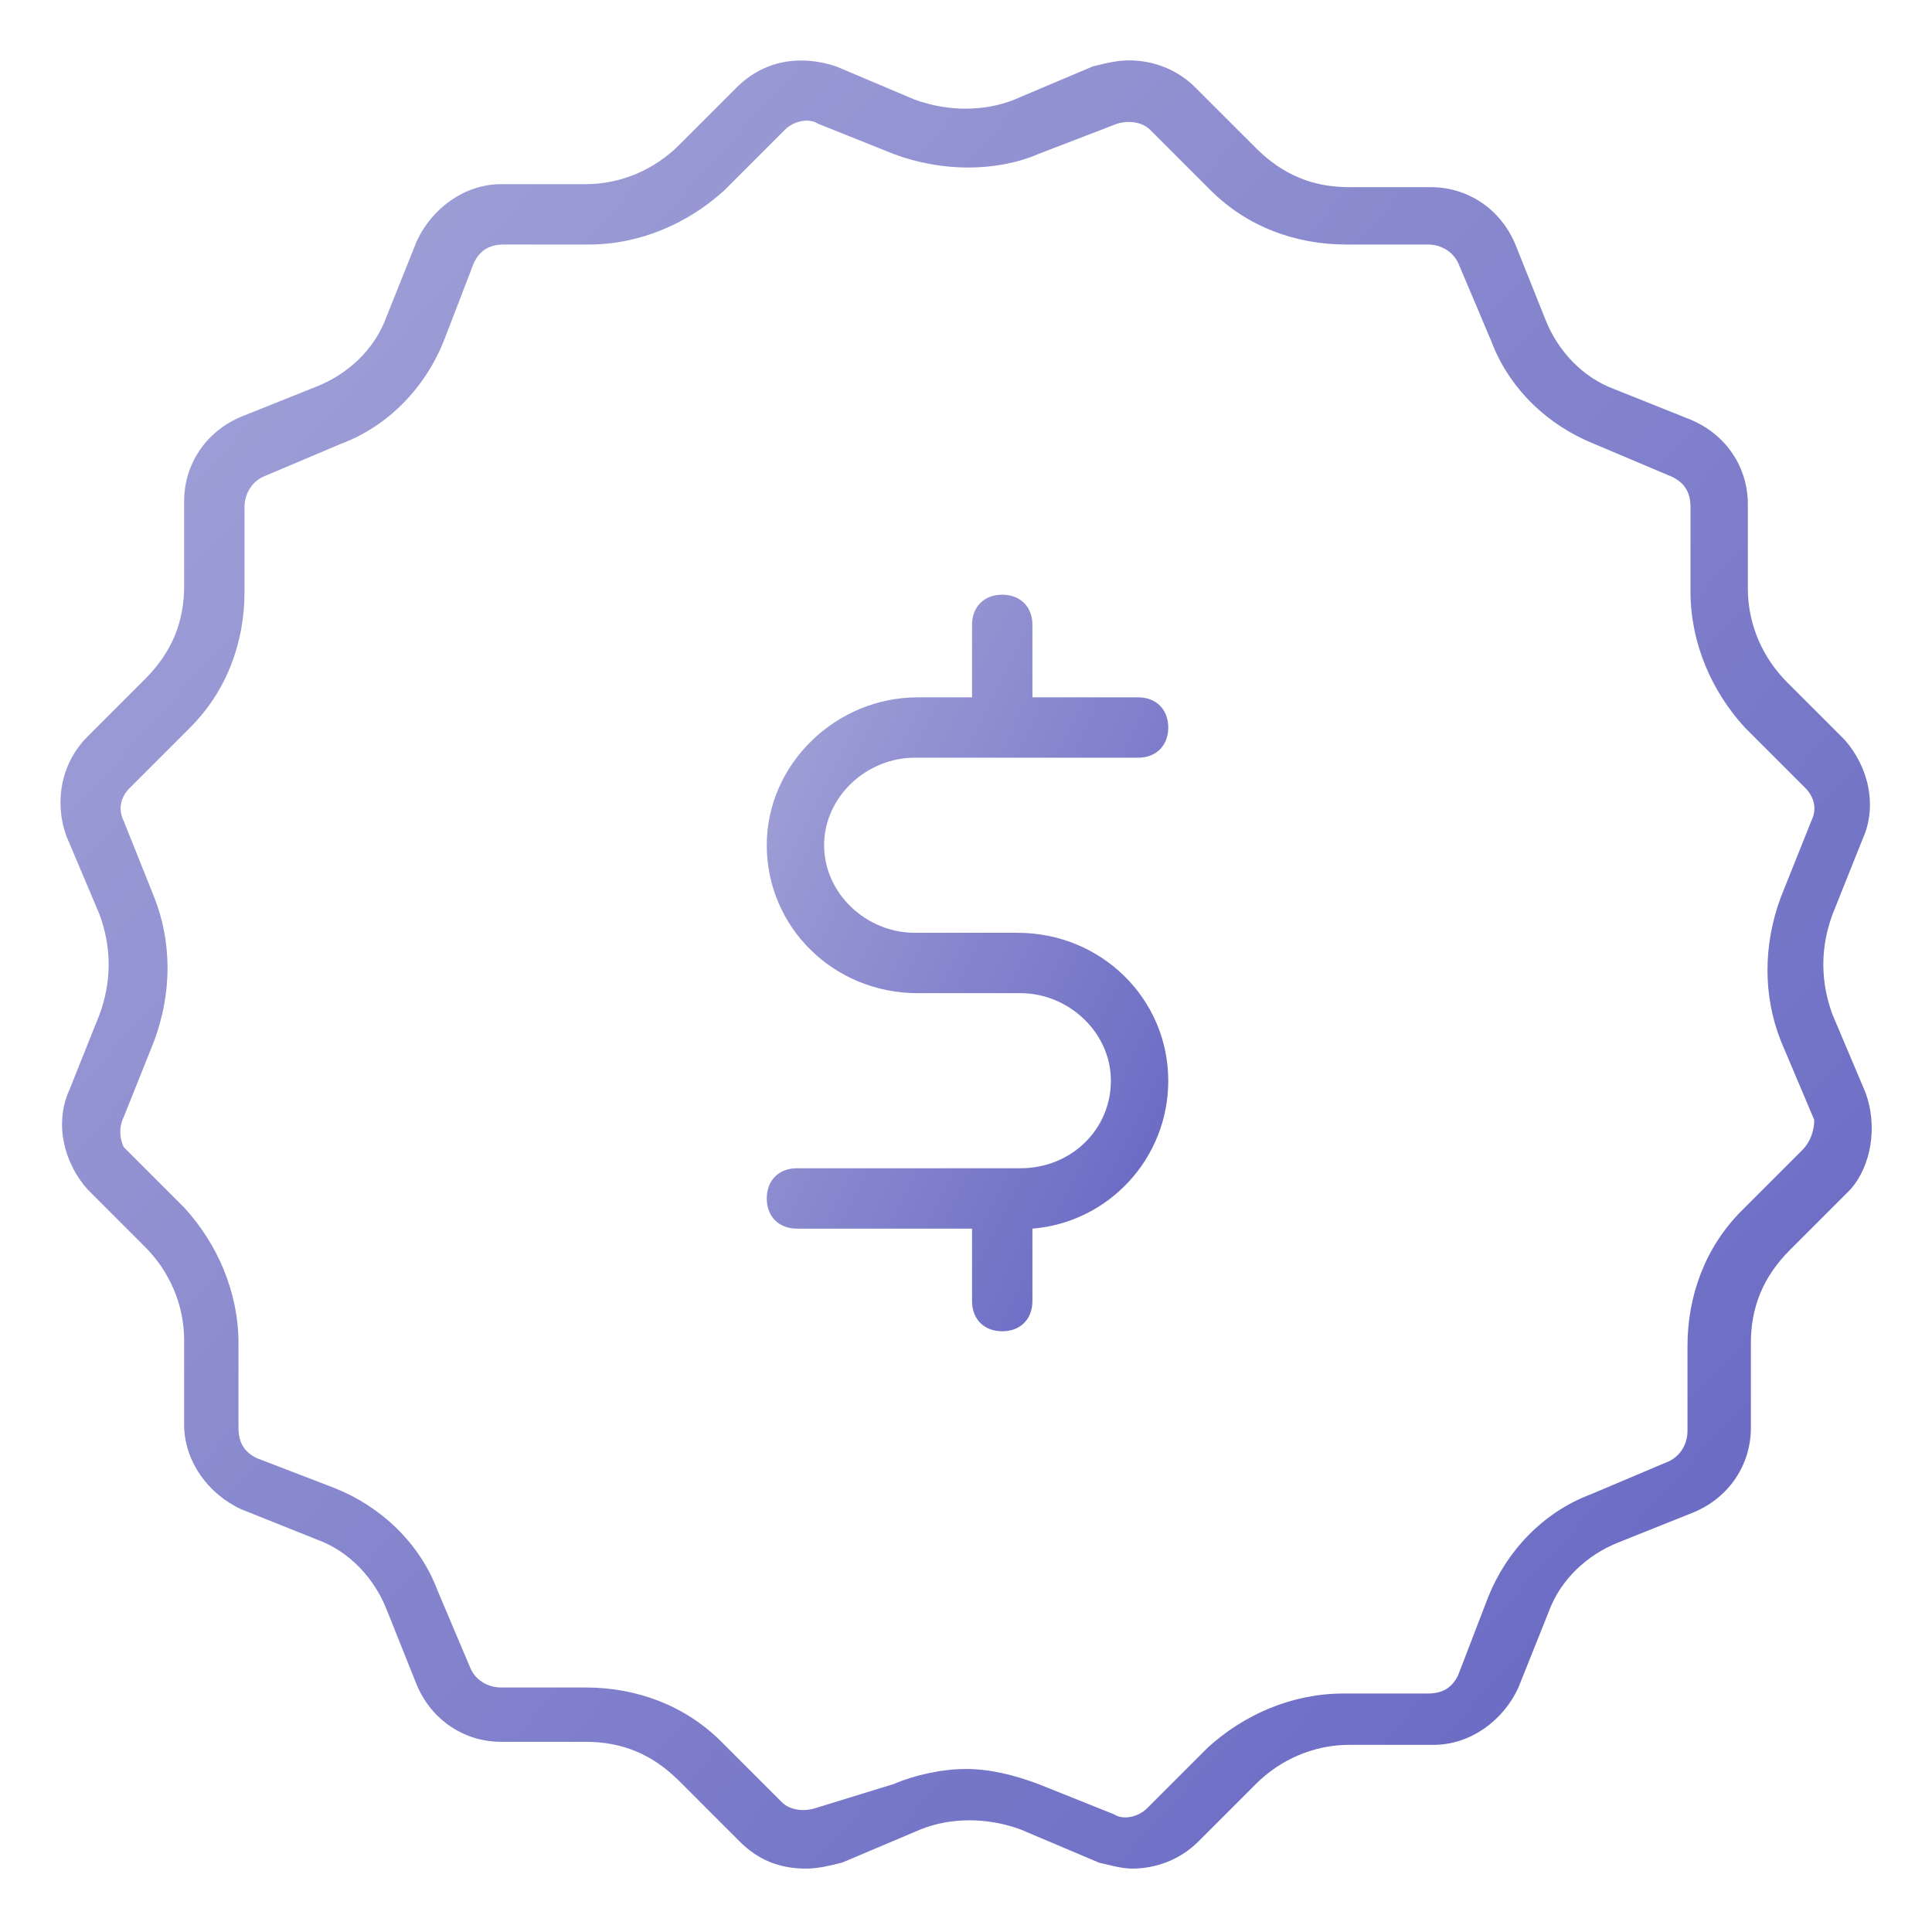
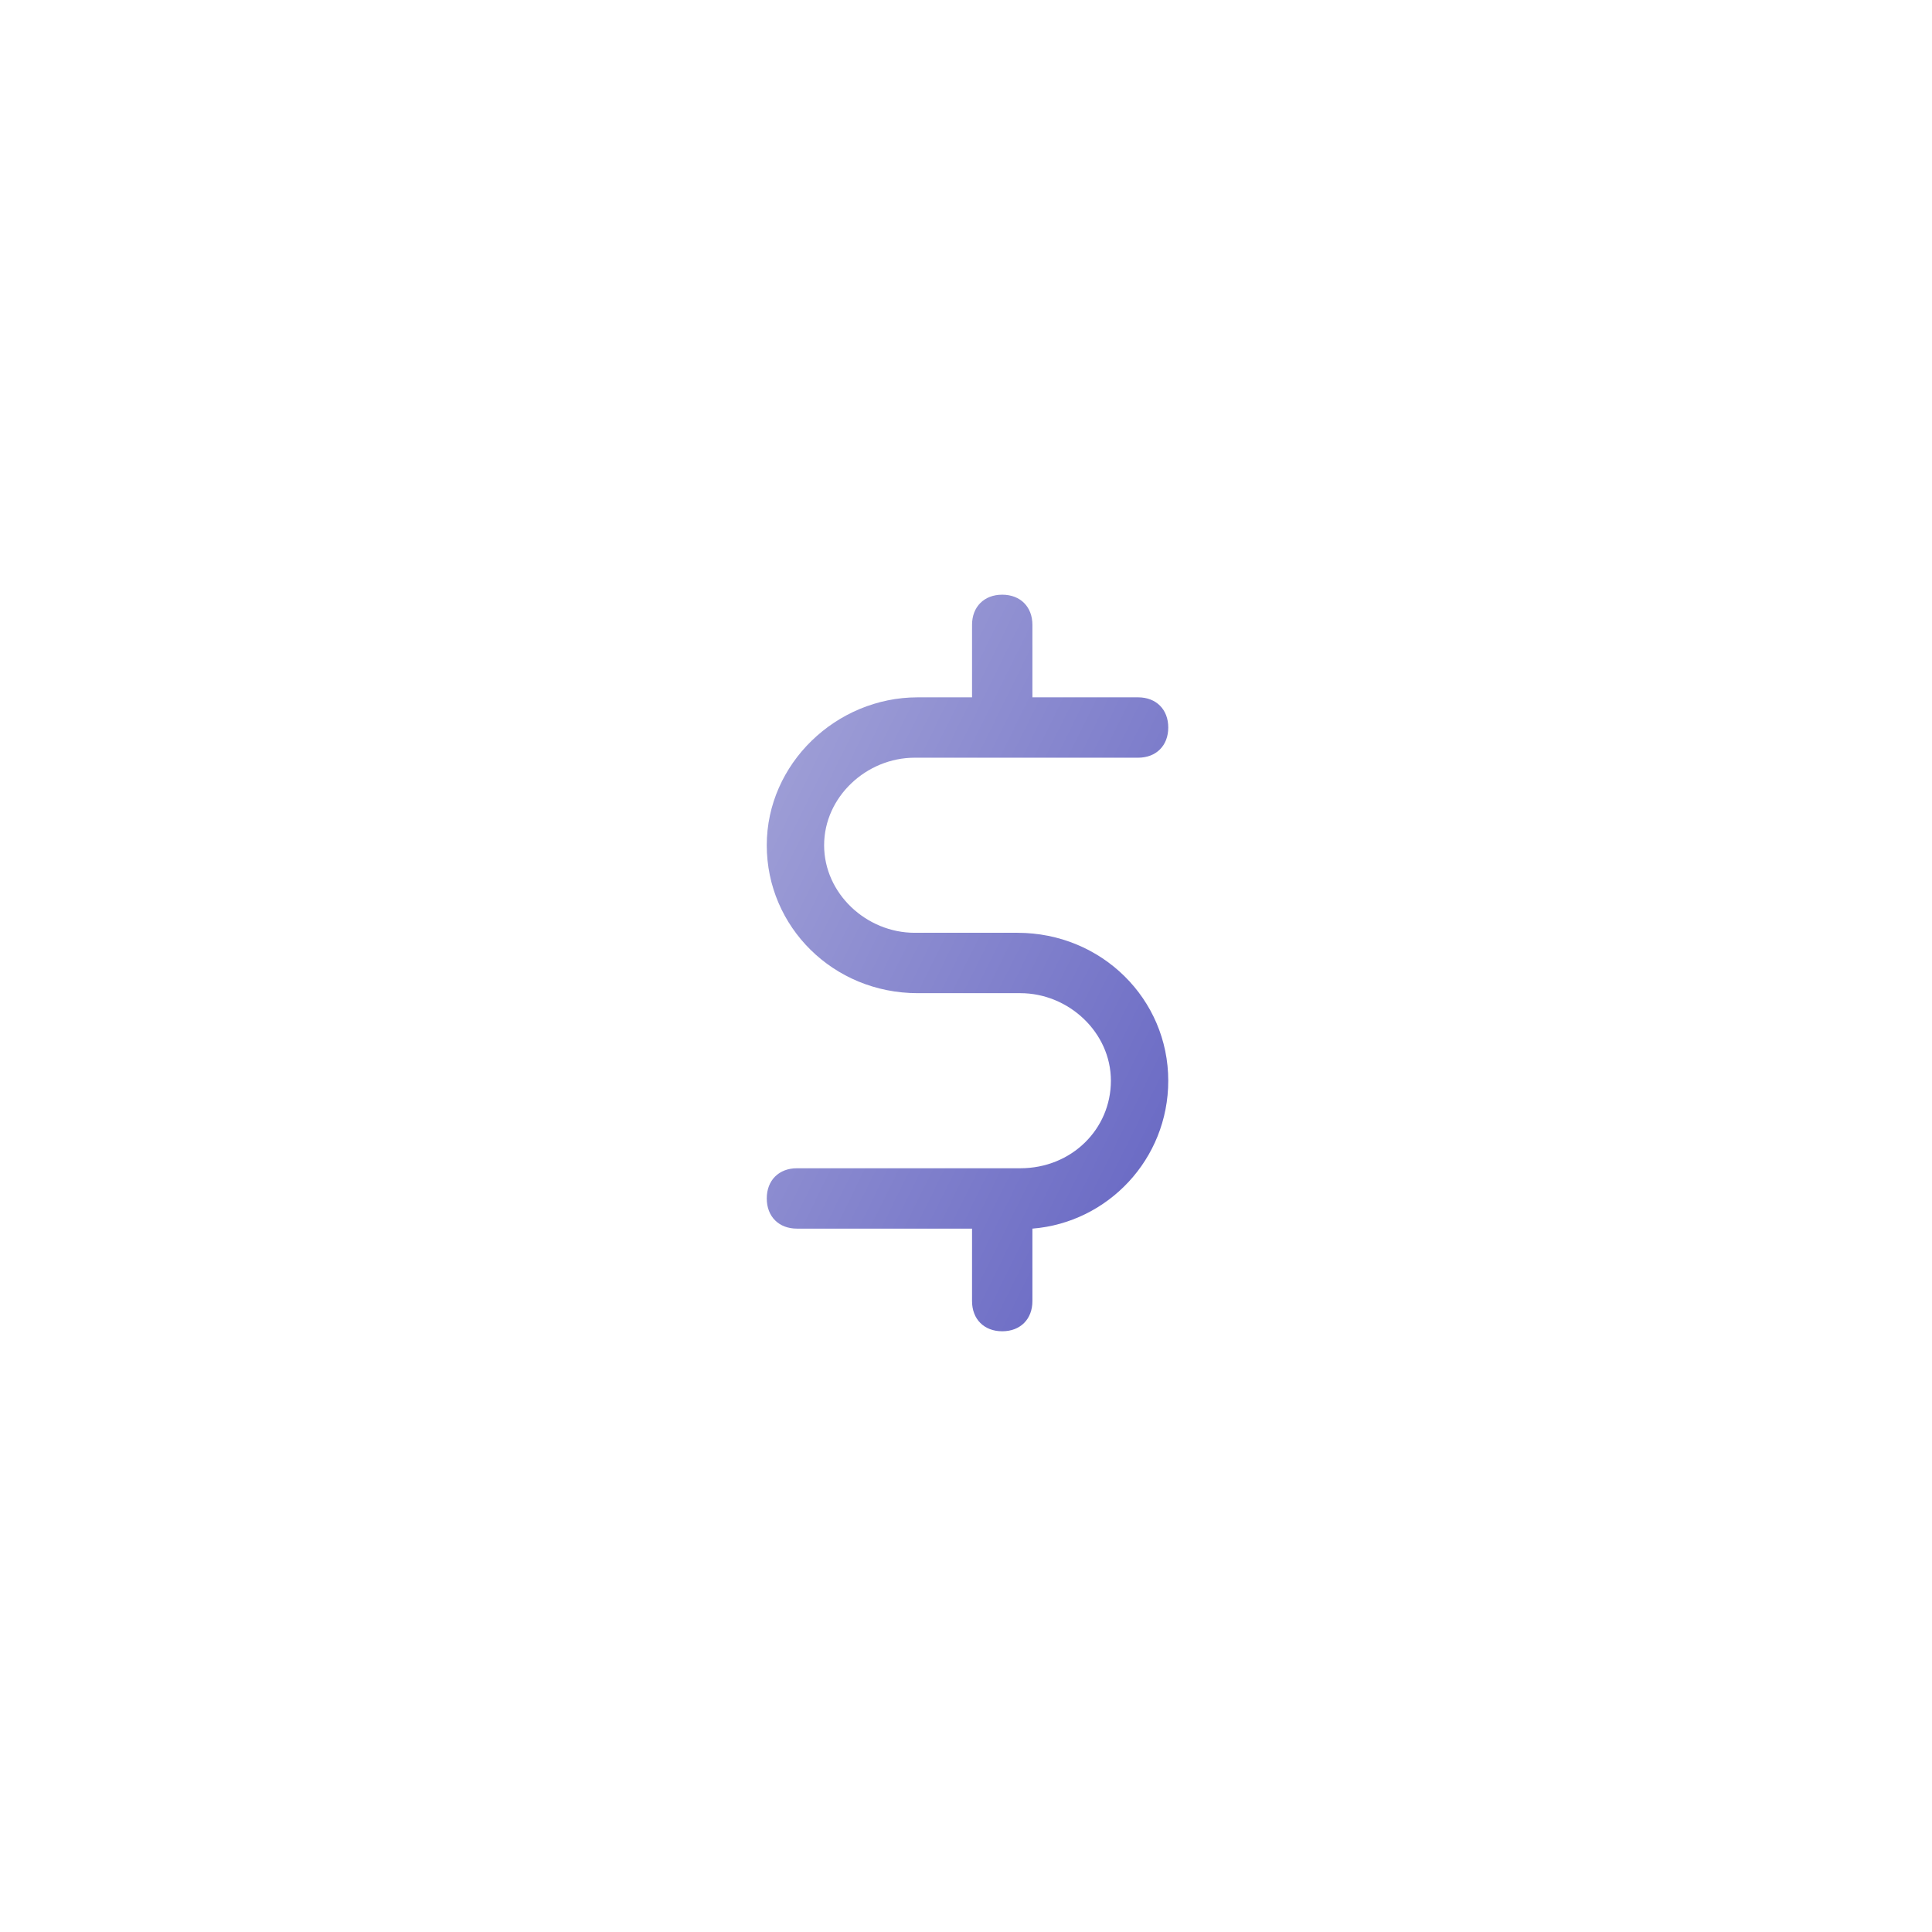
<svg xmlns="http://www.w3.org/2000/svg" fill="url(#gradient)" width="52" height="52" version="1.1" id="lni_lni-badge" x="0px" y="0px" viewBox="0 0 64 64" style="enable-background:new 0 0 64 64;" xml:space="preserve">
  <linearGradient id="gradient" x1="0%" y1="0%" x2="100%" y2="90%">
    <stop offset="0%" stop-color="#a6a6d9" />
    <stop offset="100%" stop-color="#6666c3" />
  </linearGradient>
  <g>
-     <path d="M61.8,36.2l-1.1-2.6c-0.4-1.1-0.4-2.2,0-3.3l1-2.5c0.5-1.1,0.2-2.4-0.6-3.3l-1.9-1.9c-0.8-0.8-1.3-1.9-1.3-3.1v-2.8   c0-1.2-0.7-2.3-1.9-2.8l-2.5-1c-1.1-0.4-1.9-1.3-2.3-2.3l-1-2.5c-0.5-1.2-1.6-1.9-2.8-1.9h-2.7c-1.2,0-2.2-0.4-3.1-1.3l-2-2   C39,2.3,38.2,2,37.4,2c-0.4,0-0.8,0.1-1.2,0.2l-2.6,1.1c-1,0.4-2.2,0.4-3.3,0l-2.6-1.1c-1.2-0.4-2.4-0.2-3.3,0.7l-1.9,1.9   c-0.8,0.8-1.9,1.3-3.1,1.3h-2.8c-1.2,0-2.3,0.8-2.8,1.9l-1,2.5c-0.4,1.1-1.3,1.9-2.3,2.3l-2.5,1c-1.2,0.5-1.9,1.6-1.9,2.8v2.8   c0,1.2-0.4,2.2-1.3,3.1l-1.9,1.9c-0.9,0.9-1.1,2.2-0.7,3.3l1.1,2.6c0.4,1.1,0.4,2.2,0,3.3l-1,2.5c-0.5,1.1-0.2,2.4,0.6,3.3l1.9,1.9   c0.8,0.8,1.3,1.9,1.3,3.1v2.8c0,1.2,0.8,2.3,1.9,2.8l2.5,1c1.1,0.4,1.9,1.3,2.3,2.3l1,2.5c0.5,1.2,1.6,1.9,2.8,1.9h2.8   c1.2,0,2.2,0.4,3.1,1.3l2,2c0.6,0.6,1.3,0.9,2.2,0.9c0.4,0,0.8-0.1,1.2-0.2l2.6-1.1c1-0.4,2.2-0.4,3.3,0l2.6,1.1   c0.4,0.1,0.8,0.2,1.1,0.2c0.8,0,1.6-0.3,2.2-0.9l1.9-1.9c0.8-0.8,1.9-1.3,3.1-1.3h2.8c1.2,0,2.3-0.8,2.8-1.9l1-2.5   c0.4-1.1,1.3-1.9,2.3-2.3l2.5-1c1.2-0.5,1.9-1.6,1.9-2.8v-2.8c0-1.2,0.4-2.2,1.3-3.1l2-2C62,38.6,62.2,37.3,61.8,36.2z M59.7,38.1   l-2,2c-1.2,1.2-1.8,2.8-1.8,4.5v2.8c0,0.4-0.2,0.8-0.6,1l-2.6,1.1c-1.6,0.6-2.8,1.9-3.4,3.4l-1,2.6c-0.2,0.4-0.5,0.6-1,0.6h-2.8   c-1.7,0-3.3,0.7-4.5,1.8l-2,2c-0.3,0.3-0.8,0.4-1.1,0.2l-2.5-1c-0.8-0.3-1.6-0.5-2.4-0.5c-0.8,0-1.7,0.2-2.4,0.5L27,59.9   c-0.3,0.1-0.8,0.1-1.1-0.2l-2-2c-1.2-1.2-2.8-1.8-4.5-1.8h-2.8c-0.4,0-0.8-0.2-1-0.6l-1.1-2.6c-0.6-1.6-1.9-2.8-3.4-3.4l-2.6-1   c-0.4-0.2-0.6-0.5-0.6-1v-2.8c0-1.7-0.7-3.3-1.8-4.5l-2-2C4,37.8,3.9,37.4,4.1,37l1-2.5c0.6-1.6,0.6-3.3,0-4.8l-1-2.5   c-0.2-0.4-0.1-0.8,0.2-1.1l2-2c1.2-1.2,1.8-2.8,1.8-4.5v-2.8c0-0.4,0.2-0.8,0.6-1l2.6-1.1c1.6-0.6,2.8-1.9,3.4-3.4l1-2.6   c0.2-0.4,0.5-0.6,1-0.6h2.8c1.7,0,3.3-0.7,4.5-1.8l2-2c0.3-0.3,0.8-0.4,1.1-0.2l2.5,1c1.6,0.6,3.4,0.6,4.8,0L37,4.1   c0.3-0.1,0.8-0.1,1.1,0.2l2,2c1.2,1.2,2.8,1.8,4.5,1.8h2.7c0.4,0,0.8,0.2,1,0.6l1.1,2.6c0.6,1.6,1.9,2.8,3.4,3.4l2.6,1.1   c0.4,0.2,0.6,0.5,0.6,1v2.8c0,1.7,0.7,3.3,1.8,4.5l2,2c0.3,0.3,0.4,0.7,0.2,1.1l-1,2.5c-0.6,1.6-0.6,3.3,0,4.8l1.1,2.6   C60.1,37.4,60,37.8,59.7,38.1z" />
    <path d="M30.3,25.1h7.4c0.6,0,1-0.4,1-1s-0.4-1-1-1h-3.5v-2.4c0-0.6-0.4-1-1-1s-1,0.4-1,1v2.4h-1.8c-2.7,0-5,2.2-5,4.9   c0,2.7,2.2,4.9,5,4.9h3.4c1.6,0,3,1.3,3,2.9s-1.3,2.9-3,2.9h-7.4c-0.6,0-1,0.4-1,1s0.4,1,1,1h5.8v2.4c0,0.6,0.4,1,1,1s1-0.4,1-1   v-2.4c2.5-0.2,4.5-2.3,4.5-4.9c0-2.7-2.2-4.9-5-4.9h-3.4c-1.6,0-3-1.3-3-2.9S28.7,25.1,30.3,25.1z" />
  </g>
</svg>